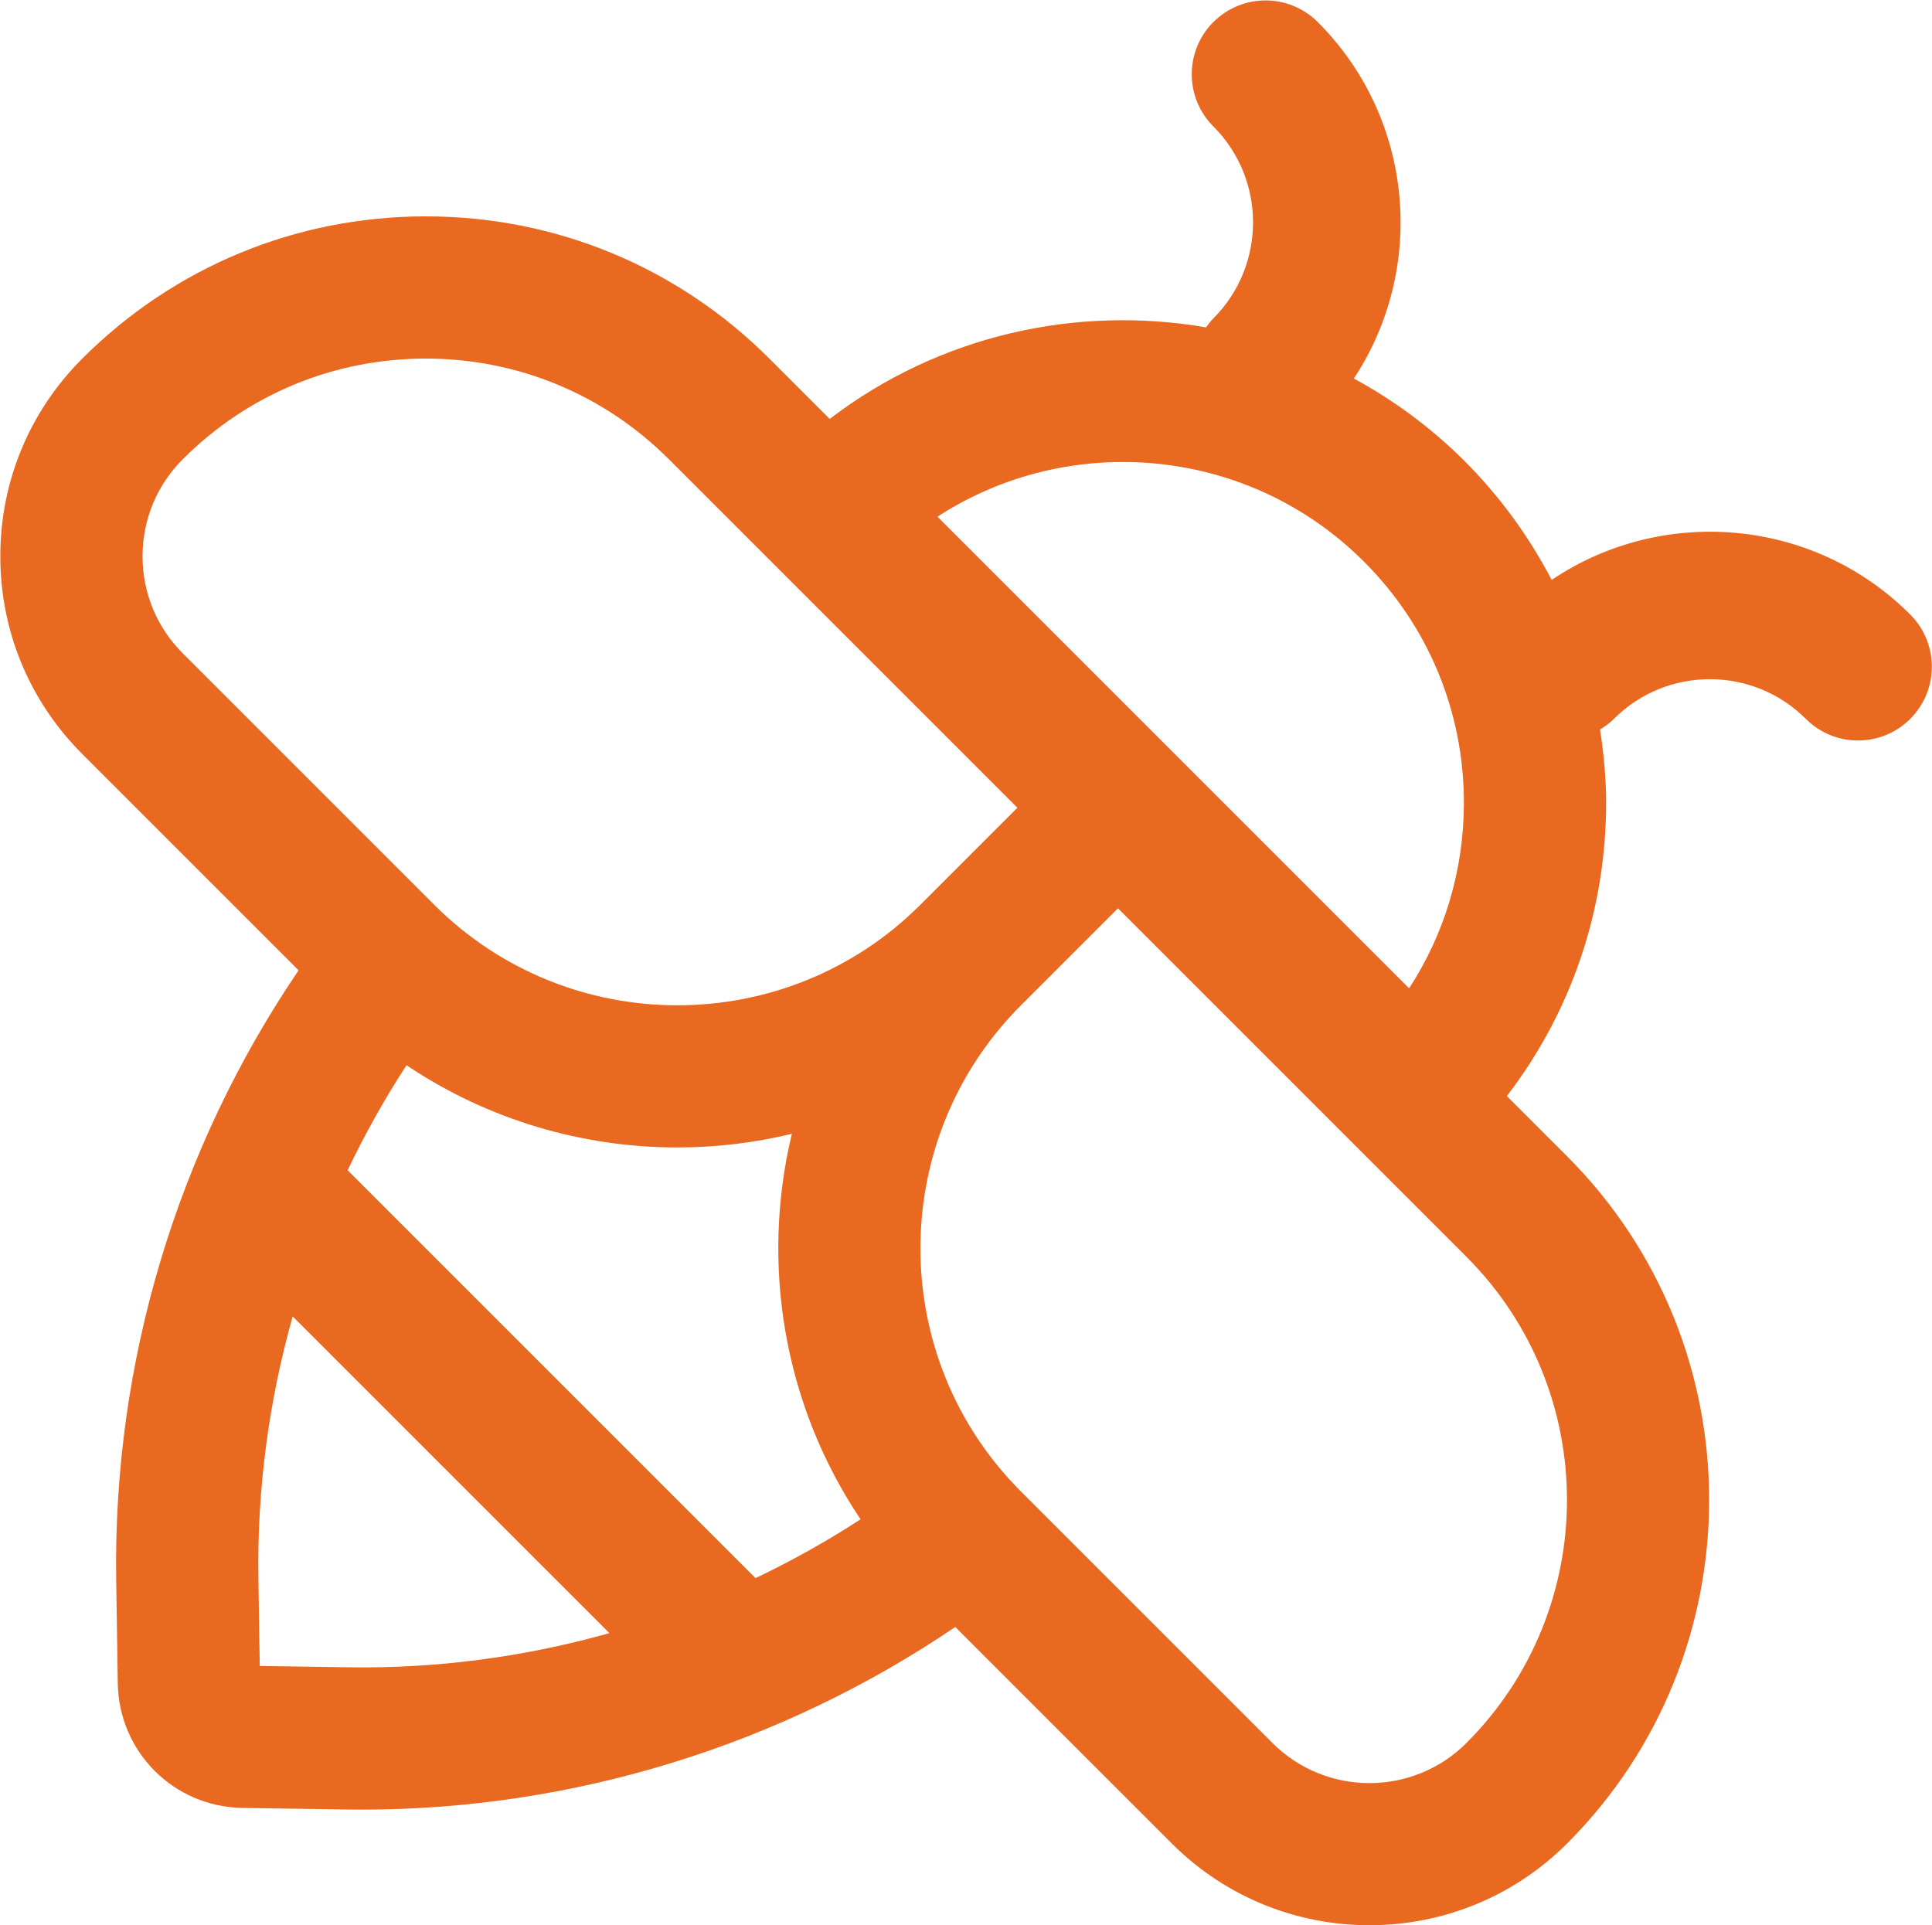
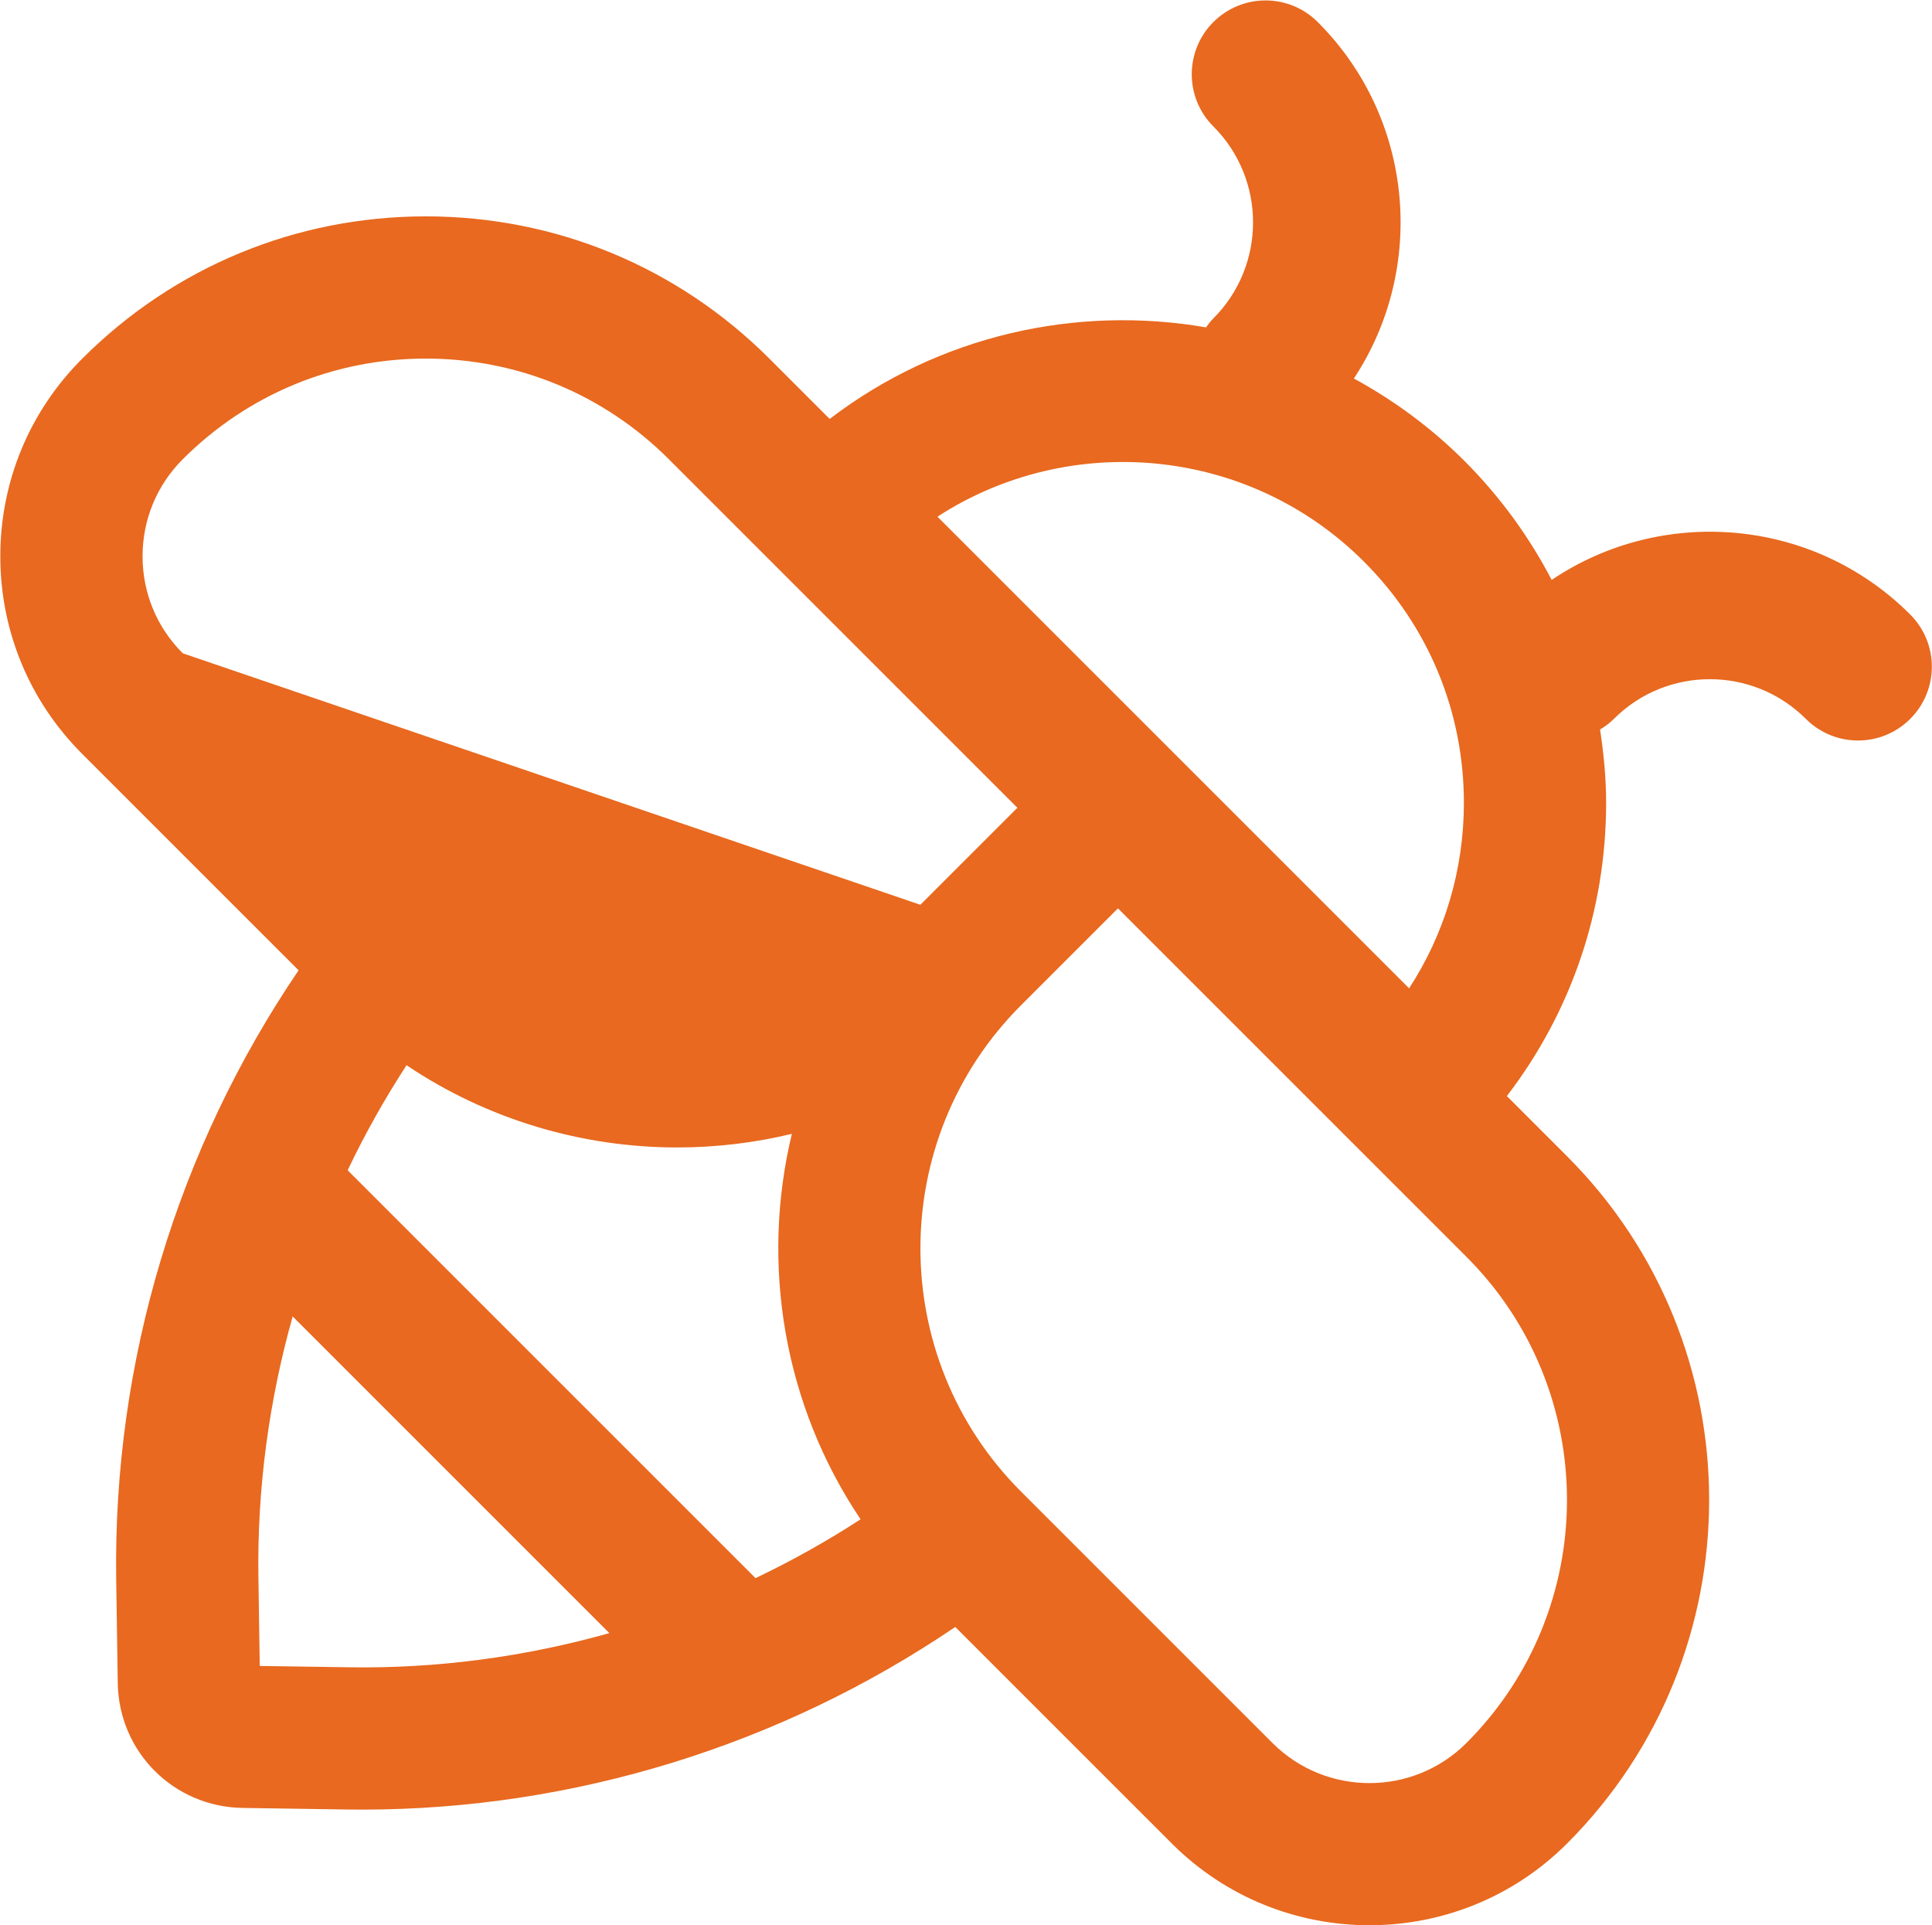
<svg xmlns="http://www.w3.org/2000/svg" xmlns:ns1="http://sodipodi.sourceforge.net/DTD/sodipodi-0.dtd" xmlns:ns2="http://www.inkscape.org/namespaces/inkscape" viewBox="90.278 88.218 231.443 230.644" version="1.1" id="svg5658" ns1:docname="logo.svg" ns2:export-filename="/Users/javi/isologotipo copy.png" ns2:export-xdpi="80.290901" ns2:export-ydpi="80.290901" ns2:version="1.1.2 (b8e25be8, 2022-02-05)" width="231.443" height="230.644">
  <defs id="defs5662" />
  <ns1:namedview id="namedview5660" pagecolor="#ffffff" bordercolor="#cccccc" borderopacity="1" ns2:pageshadow="0" ns2:pageopacity="1" ns2:pagecheckerboard="0" showgrid="false" ns2:zoom="0.52208491" ns2:cx="299.75967" ns2:cy="479.80701" ns2:window-width="1296" ns2:window-height="913" ns2:window-x="0" ns2:window-y="0" ns2:window-maximized="0" ns2:current-layer="svg5658" fit-margin-top="0" fit-margin-left="0" fit-margin-right="0" fit-margin-bottom="0" />
  <g transform="matrix(1.333,0,0,-1.333,242.709,297.02)" id="g132">
-     <path id="path134" style="fill:#e8691f;fill-opacity:1;fill-rule:nonzero;stroke:none" d="m 0,0 -22.602,22.601 c -12.044,12.045 -12.044,31.644 0,43.689 l 8.719,8.718 31.32,-31.319 C 29.481,31.644 29.481,12.044 17.437,0 12.631,-4.81 4.808,-4.809 0,0 M -46.454,14.813 -83.11,51.469 c 1.551,3.252 3.317,6.405 5.292,9.439 7.33,-4.922 15.83,-7.39 24.334,-7.39 3.459,0 6.917,0.409 10.296,1.224 -2.816,-11.694 -0.755,-24.328 6.174,-34.641 -3.032,-1.974 -6.188,-3.736 -9.44,-5.288 m -36.595,-8.012 -7.96,0.12 -0.12,7.959 c -0.12,7.975 0.946,15.87 3.079,23.452 L -59.59,9.871 c -7.588,-2.138 -15.49,-3.2 -23.459,-3.07 m -14.88,91.128 c -2.33,2.328 -3.612,5.425 -3.612,8.718 0,3.294 1.282,6.39 3.612,8.719 5.834,5.835 13.592,9.049 21.844,9.049 8.251,0 16.009,-3.214 21.844,-9.049 l 31.32,-31.32 -8.719,-8.718 c -12.043,-12.044 -31.644,-12.046 -43.688,0 z m 106.16,8.232 c 5.788,-5.787 8.975,-13.481 8.975,-21.665 0,-6.011 -1.72,-11.757 -4.924,-16.677 l -42.387,42.387 c 11.867,7.7 27.939,6.354 38.336,-4.045 m 18.245,-53.434 -5.41,5.409 c 5.782,7.535 8.922,16.703 8.922,26.36 0,2.228 -0.217,4.419 -0.546,6.582 0.441,0.268 0.863,0.575 1.244,0.956 4.754,4.756 12.495,4.756 17.251,0 2.59,-2.591 6.789,-2.591 9.379,0 2.591,2.591 2.591,6.789 0,9.38 -8.748,8.748 -22.325,9.777 -32.221,3.109 -2.026,3.886 -4.638,7.489 -7.824,10.677 -3.019,3.017 -6.38,5.481 -9.953,7.423 6.527,9.88 5.446,23.344 -3.246,32.035 -2.591,2.591 -6.789,2.591 -9.38,0 -2.59,-2.591 -2.59,-6.789 0,-9.38 4.755,-4.755 4.755,-12.495 0,-17.251 -0.252,-0.252 -0.458,-0.529 -0.66,-0.808 -11.661,2.017 -23.99,-0.707 -33.821,-8.229 l -5.414,5.414 c -8.249,8.25 -19.216,12.792 -30.882,12.792 -11.666,0 -22.634,-4.542 -30.882,-12.792 -4.744,-4.743 -7.356,-11.049 -7.356,-17.757 0,-6.707 2.612,-13.014 7.355,-17.757 L -87.517,69.439 C -98.428,53.372 -104.204,34.223 -103.909,14.687 l 0.14,-9.299 c 0.095,-6.2 5.027,-11.132 11.228,-11.227 l 9.299,-0.14 c 0.474,-0.007 0.948,-0.011 1.423,-0.011 18.998,0 37.643,5.779 53.316,16.415 L -9.038,-9.039 c 4.894,-4.896 11.325,-7.343 17.756,-7.343 6.43,0 12.861,2.447 17.758,7.344 17.027,17.028 17.027,44.736 0,61.765" />
+     <path id="path134" style="fill:#e8691f;fill-opacity:1;fill-rule:nonzero;stroke:none" d="m 0,0 -22.602,22.601 c -12.044,12.045 -12.044,31.644 0,43.689 l 8.719,8.718 31.32,-31.319 C 29.481,31.644 29.481,12.044 17.437,0 12.631,-4.81 4.808,-4.809 0,0 M -46.454,14.813 -83.11,51.469 c 1.551,3.252 3.317,6.405 5.292,9.439 7.33,-4.922 15.83,-7.39 24.334,-7.39 3.459,0 6.917,0.409 10.296,1.224 -2.816,-11.694 -0.755,-24.328 6.174,-34.641 -3.032,-1.974 -6.188,-3.736 -9.44,-5.288 m -36.595,-8.012 -7.96,0.12 -0.12,7.959 c -0.12,7.975 0.946,15.87 3.079,23.452 L -59.59,9.871 c -7.588,-2.138 -15.49,-3.2 -23.459,-3.07 m -14.88,91.128 c -2.33,2.328 -3.612,5.425 -3.612,8.718 0,3.294 1.282,6.39 3.612,8.719 5.834,5.835 13.592,9.049 21.844,9.049 8.251,0 16.009,-3.214 21.844,-9.049 l 31.32,-31.32 -8.719,-8.718 z m 106.16,8.232 c 5.788,-5.787 8.975,-13.481 8.975,-21.665 0,-6.011 -1.72,-11.757 -4.924,-16.677 l -42.387,42.387 c 11.867,7.7 27.939,6.354 38.336,-4.045 m 18.245,-53.434 -5.41,5.409 c 5.782,7.535 8.922,16.703 8.922,26.36 0,2.228 -0.217,4.419 -0.546,6.582 0.441,0.268 0.863,0.575 1.244,0.956 4.754,4.756 12.495,4.756 17.251,0 2.59,-2.591 6.789,-2.591 9.379,0 2.591,2.591 2.591,6.789 0,9.38 -8.748,8.748 -22.325,9.777 -32.221,3.109 -2.026,3.886 -4.638,7.489 -7.824,10.677 -3.019,3.017 -6.38,5.481 -9.953,7.423 6.527,9.88 5.446,23.344 -3.246,32.035 -2.591,2.591 -6.789,2.591 -9.38,0 -2.59,-2.591 -2.59,-6.789 0,-9.38 4.755,-4.755 4.755,-12.495 0,-17.251 -0.252,-0.252 -0.458,-0.529 -0.66,-0.808 -11.661,2.017 -23.99,-0.707 -33.821,-8.229 l -5.414,5.414 c -8.249,8.25 -19.216,12.792 -30.882,12.792 -11.666,0 -22.634,-4.542 -30.882,-12.792 -4.744,-4.743 -7.356,-11.049 -7.356,-17.757 0,-6.707 2.612,-13.014 7.355,-17.757 L -87.517,69.439 C -98.428,53.372 -104.204,34.223 -103.909,14.687 l 0.14,-9.299 c 0.095,-6.2 5.027,-11.132 11.228,-11.227 l 9.299,-0.14 c 0.474,-0.007 0.948,-0.011 1.423,-0.011 18.998,0 37.643,5.779 53.316,16.415 L -9.038,-9.039 c 4.894,-4.896 11.325,-7.343 17.756,-7.343 6.43,0 12.861,2.447 17.758,7.344 17.027,17.028 17.027,44.736 0,61.765" />
  </g>
</svg>